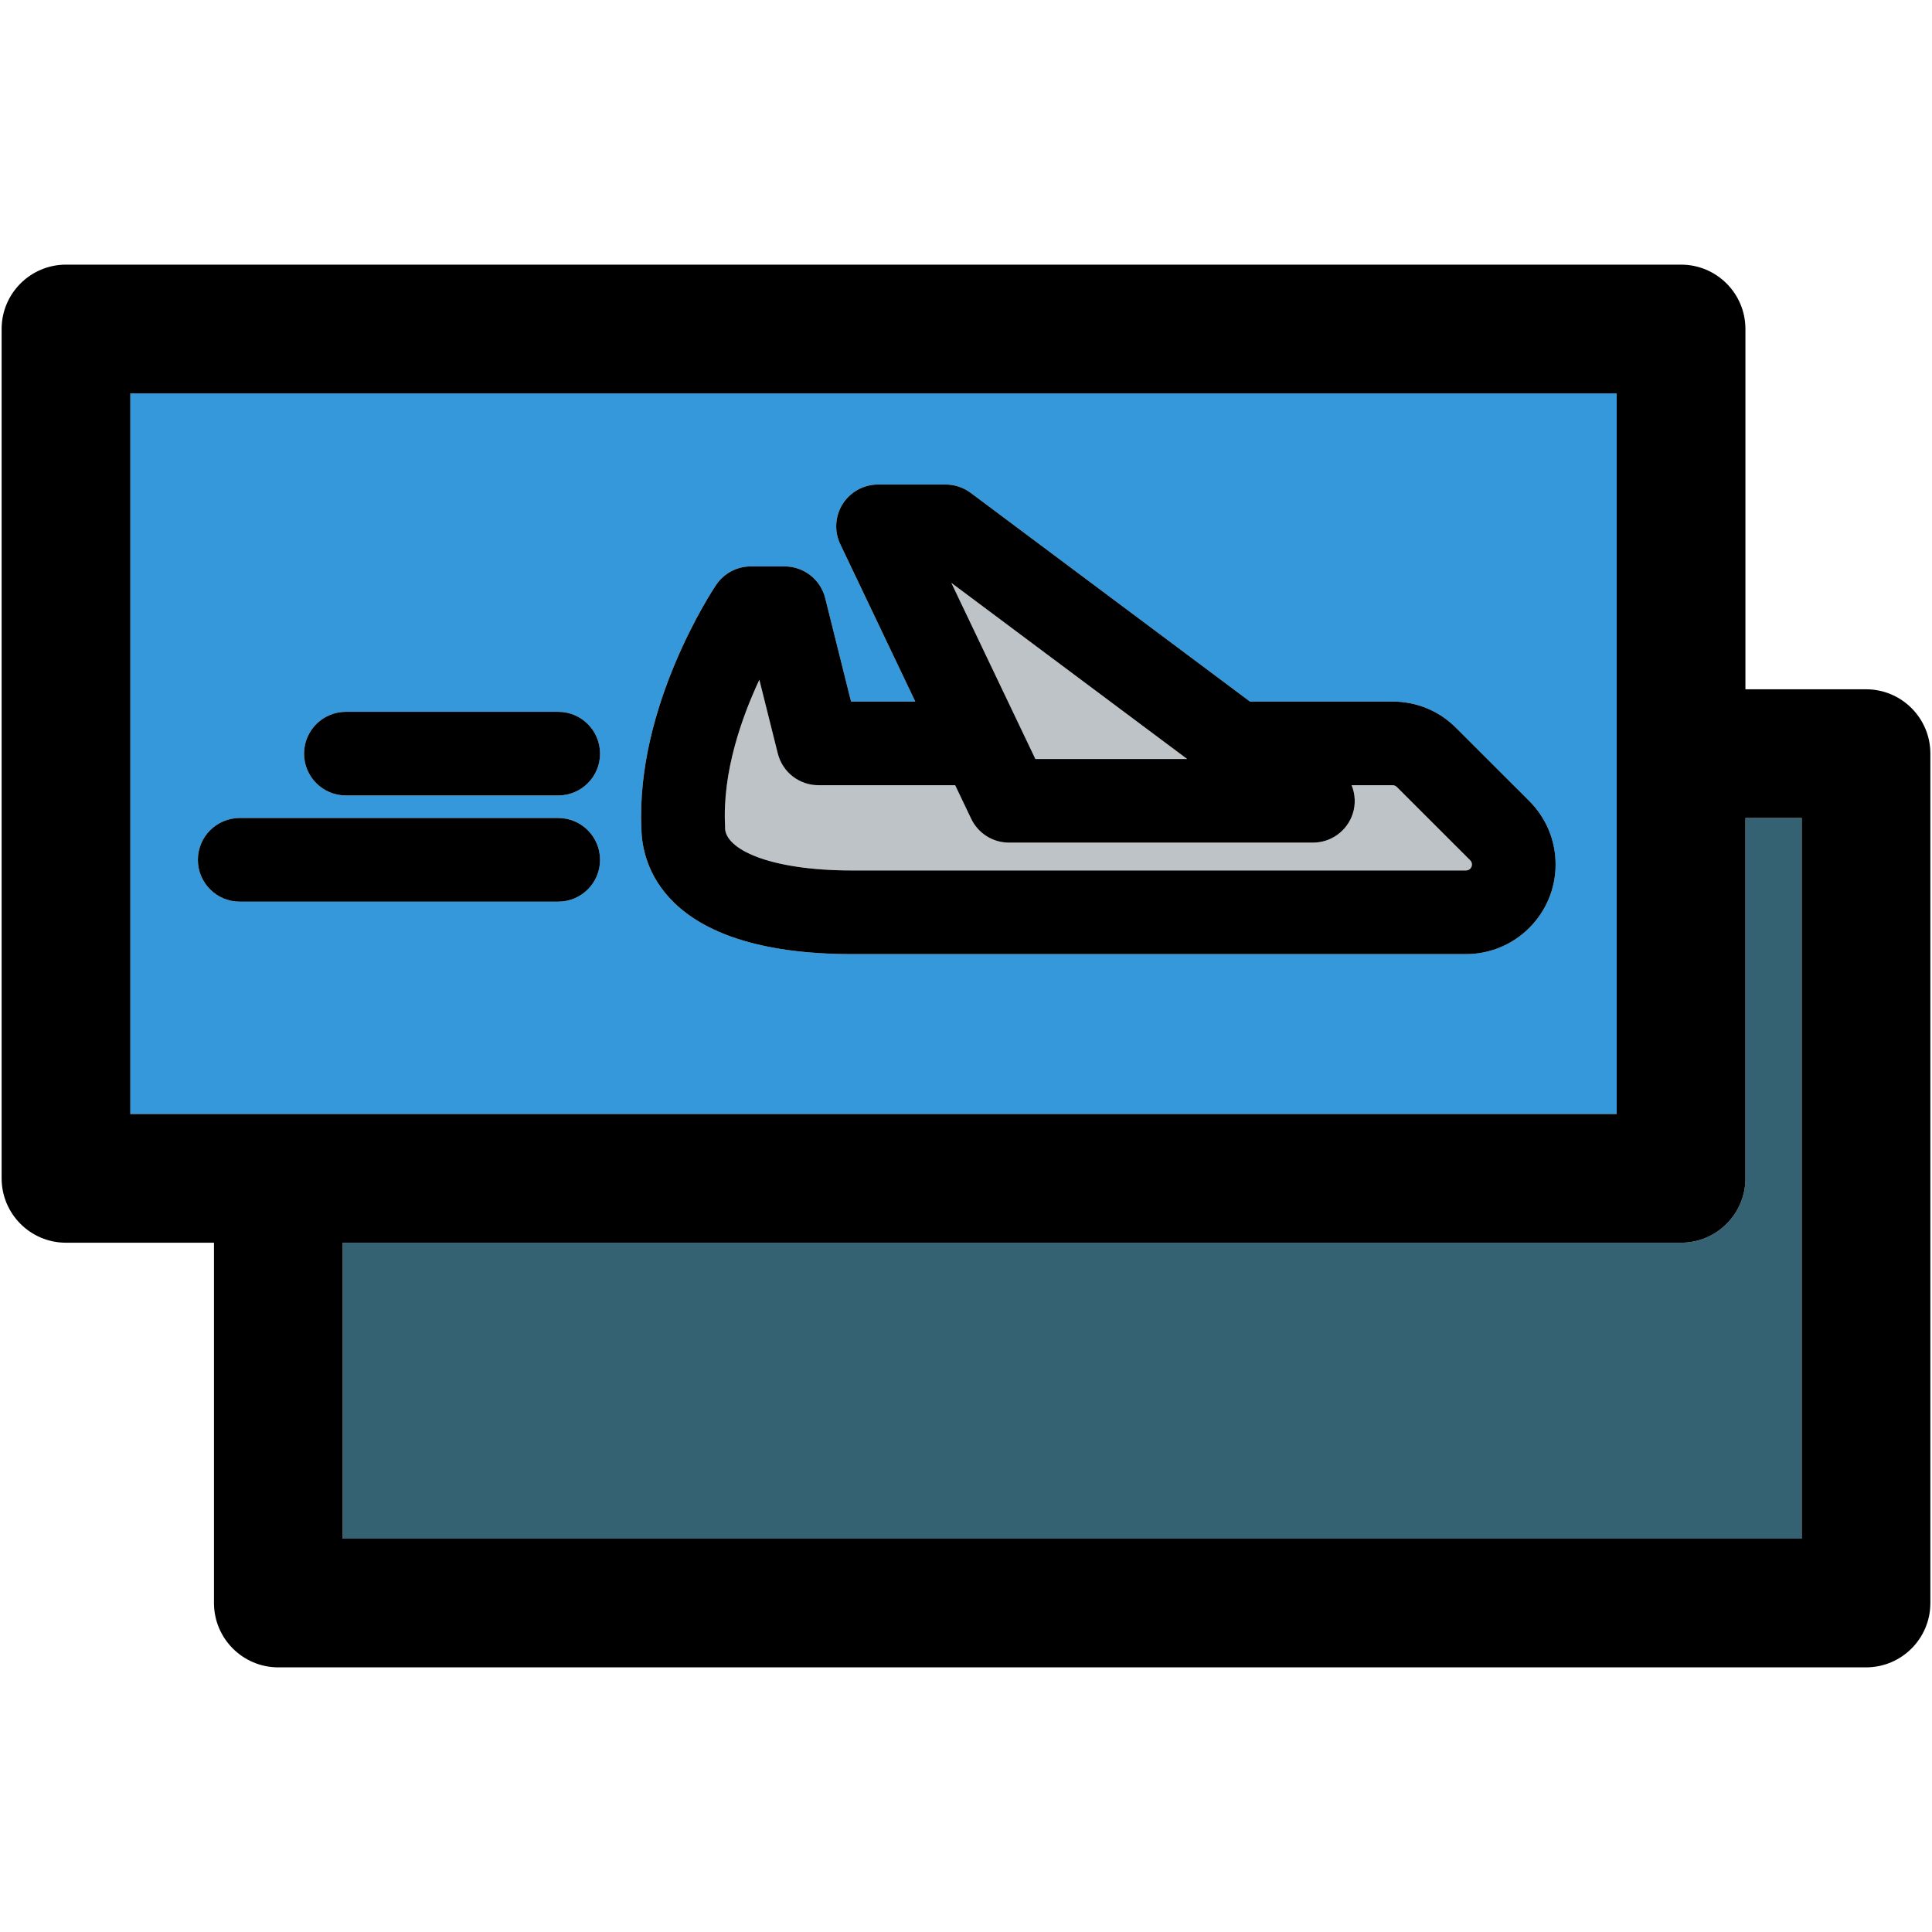
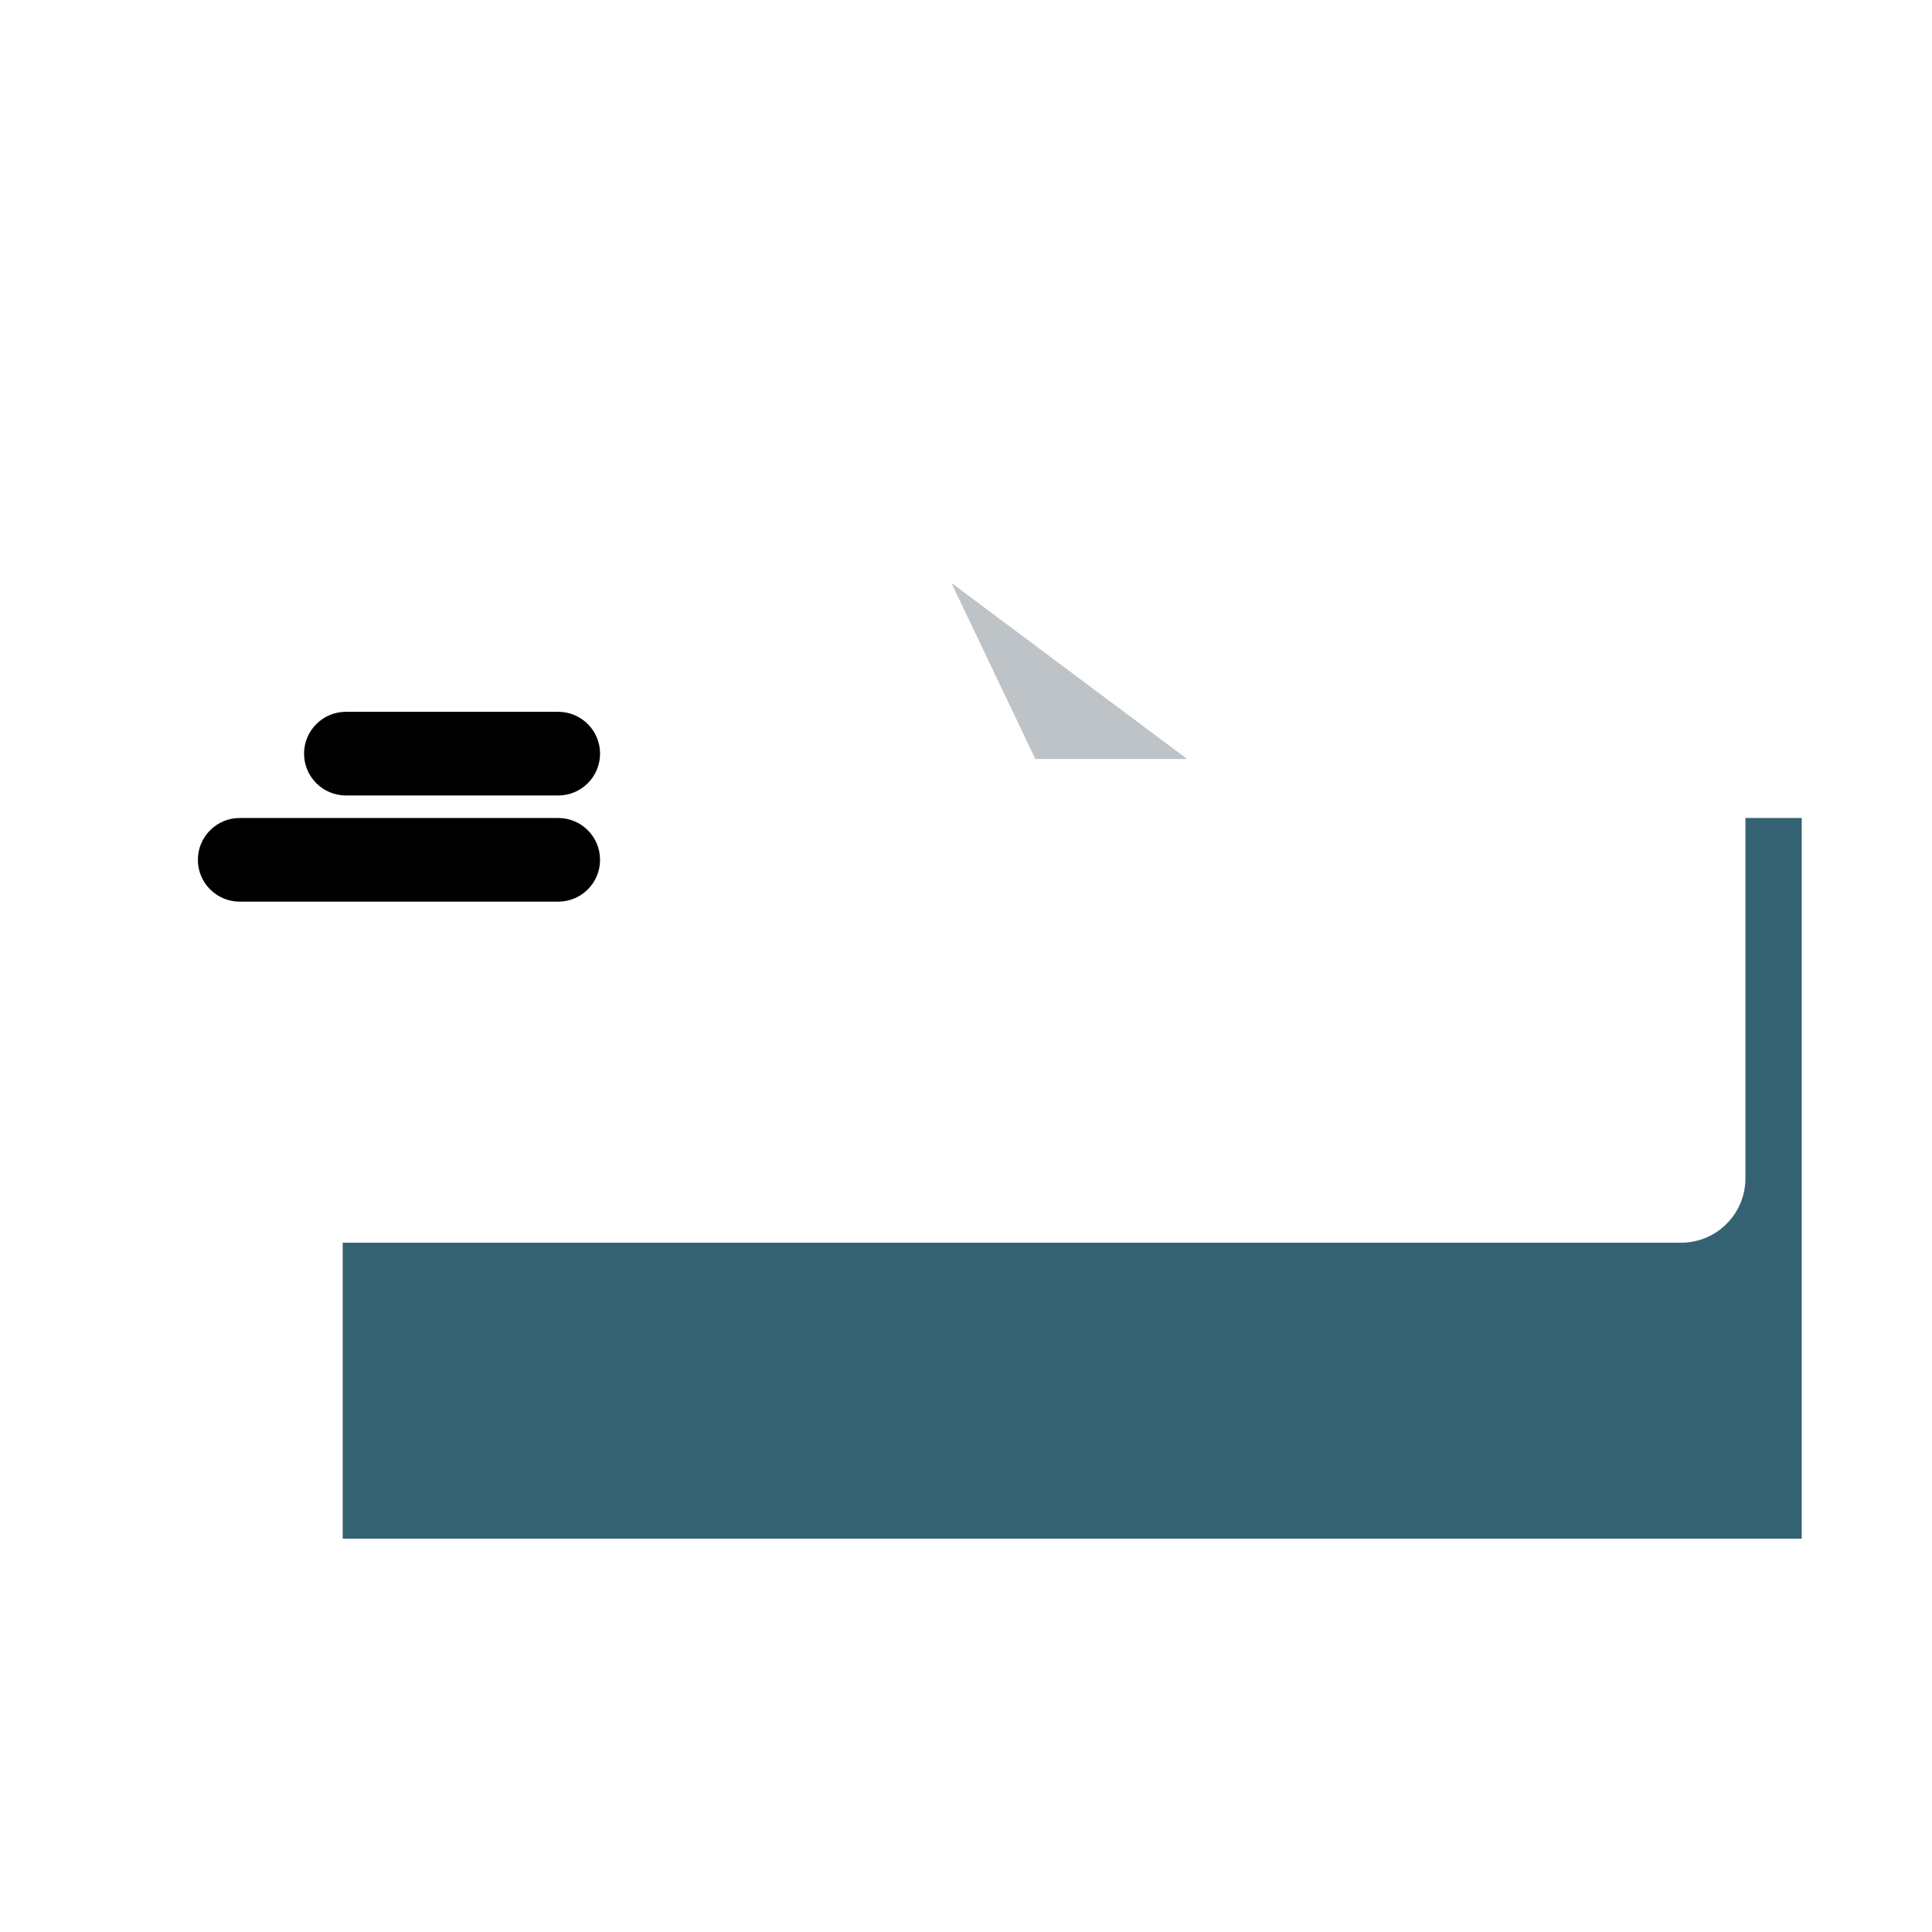
<svg xmlns="http://www.w3.org/2000/svg" version="1.1" id="Capa_1" x="0px" y="0px" viewBox="0 0 297.5 297.5" style="enable-background:new 0 0 297.5 297.5;" xml:space="preserve">
  <g>
    <g id="XMLID_29_">
      <g>
-         <path style="fill:#BDC3C7;" d="M226.39,132.47c0.17,0.17,0.27,0.41,0.27,0.65c0,0.51-0.41,0.92-0.92,0.92h-94.52     c-12.84,0-19.57-3.31-19.57-6.57c0-0.11,0-0.22,0-0.33c-0.43-8.26,2.57-16.68,5.28-22.47l2.84,11.36     c0.72,2.87,3.3,4.88,6.25,4.88h21.06l2.47,5.17c1.07,2.24,3.33,3.67,5.81,3.67h46.82c2.77,0,5.23-1.77,6.11-4.41     c0.49-1.48,0.4-3.05-0.16-4.43h6.32c0.24,0,0.47,0.1,0.64,0.27L226.39,132.47z" />
        <polygon style="fill:#BDC3C7;" points="182.8,116.87 159.43,116.87 146.49,89.75    " />
        <path style="fill:#356272;" d="M277.44,125.96v110.97H52.77v-45.57h206.09c5.47,0,9.91-4.44,9.91-9.91v-55.49H277.44z" />
-         <path style="fill:#3498DB;" d="M248.95,60.57v110.97H20.07V60.57H248.95z M239.54,133.12c0-3.69-1.44-7.15-4.04-9.76l-11.3-11.29     c-2.6-2.61-6.07-4.04-9.75-4.04h-21.97l-43.01-32.14c-1.12-0.83-2.47-1.28-3.86-1.28h-10.4c-2.21,0-4.27,1.13-5.45,3     c-1.18,1.87-1.32,4.22-0.36,6.21l11.54,24.21h-9.89l-3.98-15.93c-0.72-2.87-3.3-4.88-6.25-4.88h-5.2c-2.15,0-4.15,1.07-5.35,2.85     c-0.51,0.76-12.4,18.69-11.5,37.59c0.07,4.76,2.74,19.26,32.45,19.26h94.52C233.35,146.92,239.54,140.73,239.54,133.12z      M92.4,116.05c0-3.55-2.88-6.44-6.44-6.44h-32.7c-3.55,0-6.44,2.89-6.44,6.44c0,3.56,2.89,6.44,6.44,6.44h32.7     C89.52,122.49,92.4,119.61,92.4,116.05z M92.4,132.4c0-3.56-2.88-6.44-6.44-6.44H36.91c-3.55,0-6.44,2.88-6.44,6.44     c0,3.56,2.89,6.44,6.44,6.44h49.05C89.52,138.84,92.4,135.96,92.4,132.4z" />
-         <path d="M297.25,116.05v130.79c0,5.47-4.43,9.91-9.91,9.91H42.86c-5.47,0-9.91-4.44-9.91-9.91v-55.48H10.16     c-5.47,0-9.91-4.44-9.91-9.91V50.66c0-5.47,4.44-9.91,9.91-9.91h248.7c5.47,0,9.91,4.44,9.91,9.91v55.48h18.57     C292.82,106.14,297.25,110.58,297.25,116.05z M277.44,236.93V125.96h-8.67v55.49c0,5.47-4.44,9.91-9.91,9.91H52.77v45.57H277.44z      M248.95,171.54V60.57H20.07v110.97H248.95z" />
-         <path d="M235.5,123.36c2.6,2.61,4.04,6.07,4.04,9.76c0,7.61-6.19,13.8-13.8,13.8h-94.52c-29.71,0-32.38-14.5-32.45-19.26     c-0.9-18.9,10.99-36.83,11.5-37.59c1.2-1.78,3.2-2.85,5.35-2.85h5.2c2.95,0,5.53,2.01,6.25,4.88l3.98,15.93h9.89L129.4,83.82     c-0.96-1.99-0.82-4.34,0.36-6.21c1.18-1.87,3.24-3,5.45-3h10.4c1.39,0,2.74,0.45,3.86,1.28l43.01,32.14h21.97     c3.68,0,7.15,1.43,9.75,4.04L235.5,123.36z M226.66,133.12c0-0.24-0.1-0.48-0.27-0.65l-11.3-11.29c-0.17-0.17-0.4-0.27-0.64-0.27     h-6.32c0.56,1.38,0.65,2.95,0.16,4.43c-0.88,2.64-3.34,4.41-6.11,4.41h-46.82c-2.48,0-4.74-1.43-5.81-3.67l-2.47-5.17h-21.06     c-2.95,0-5.53-2.01-6.25-4.88l-2.84-11.36c-2.71,5.79-5.71,14.21-5.28,22.47c0,0.11,0,0.22,0,0.33c0,3.26,6.73,6.57,19.57,6.57     h94.52C226.25,134.04,226.66,133.63,226.66,133.12z M159.43,116.87h23.37l-36.31-27.12L159.43,116.87z" />
        <path d="M85.96,109.61c3.56,0,6.44,2.89,6.44,6.44c0,3.56-2.88,6.44-6.44,6.44h-32.7c-3.55,0-6.44-2.88-6.44-6.44     c0-3.55,2.89-6.44,6.44-6.44H85.96z" />
        <path d="M85.96,125.96c3.56,0,6.44,2.88,6.44,6.44c0,3.56-2.88,6.44-6.44,6.44H36.91c-3.55,0-6.44-2.88-6.44-6.44     c0-3.56,2.89-6.44,6.44-6.44H85.96z" />
      </g>
      <g>
		</g>
    </g>
  </g>
  <g>
</g>
  <g>
</g>
  <g>
</g>
  <g>
</g>
  <g>
</g>
  <g>
</g>
  <g>
</g>
  <g>
</g>
  <g>
</g>
  <g>
</g>
  <g>
</g>
  <g>
</g>
  <g>
</g>
  <g>
</g>
  <g>
</g>
</svg>